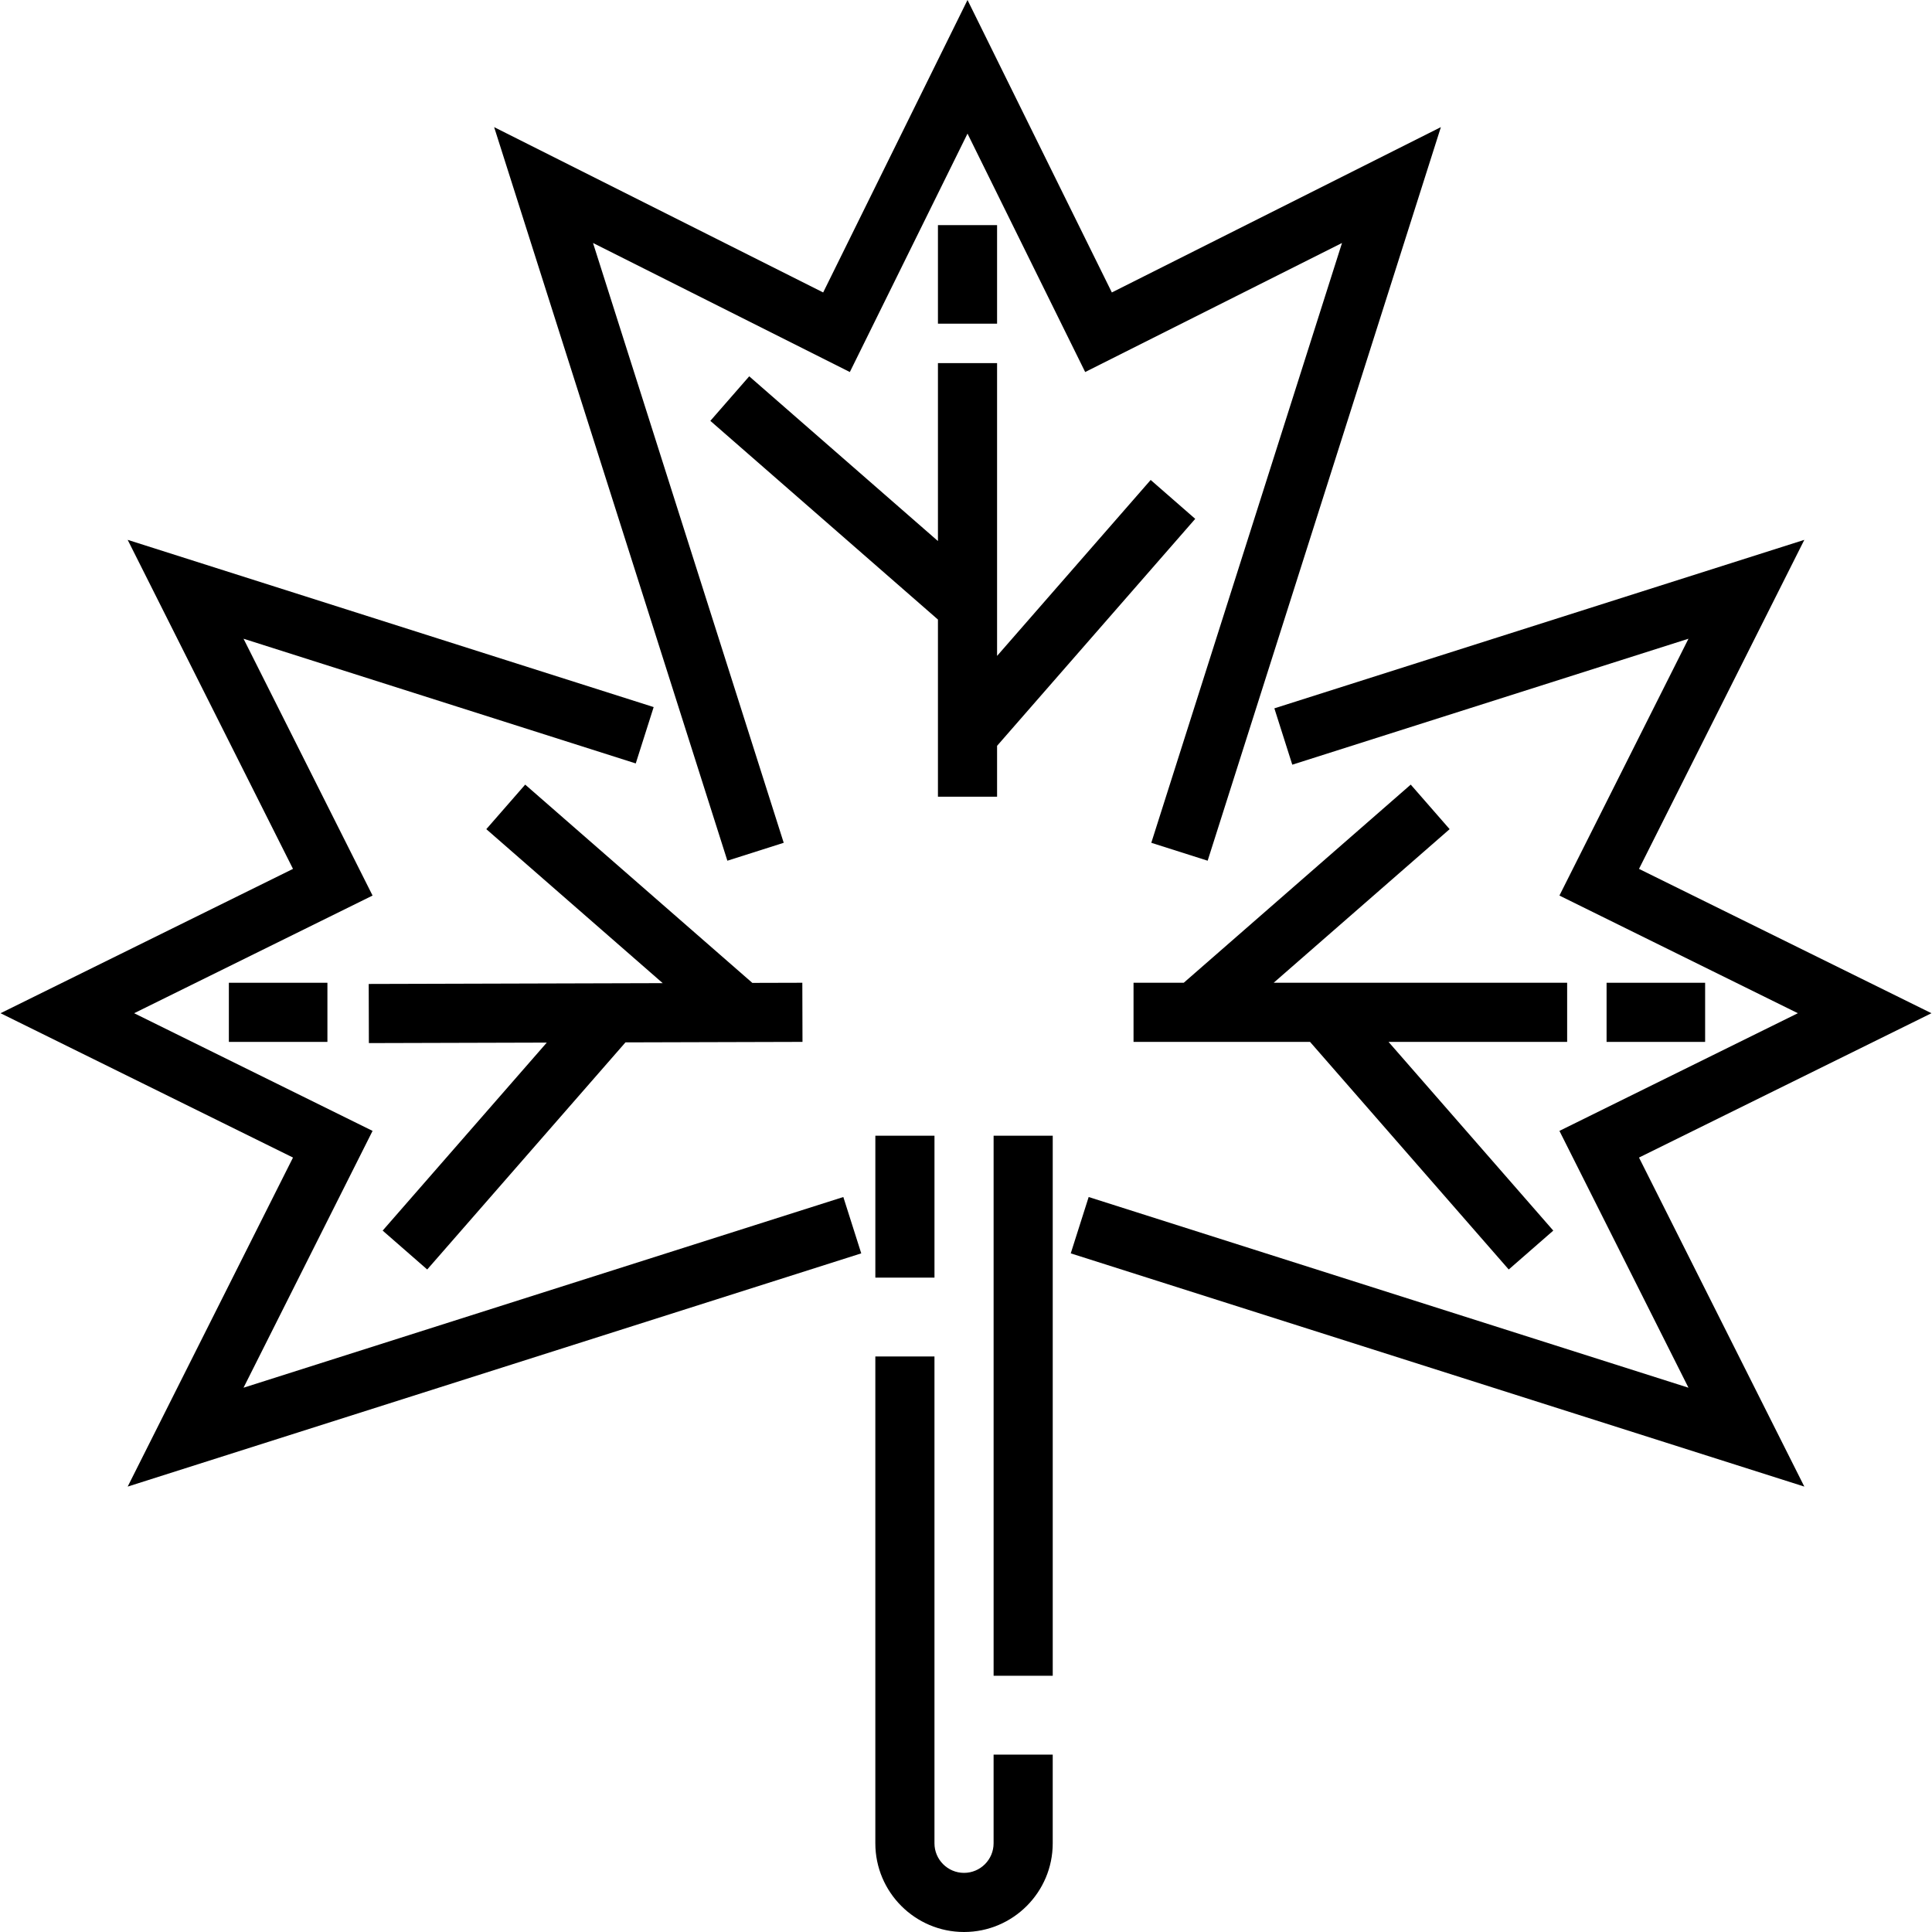
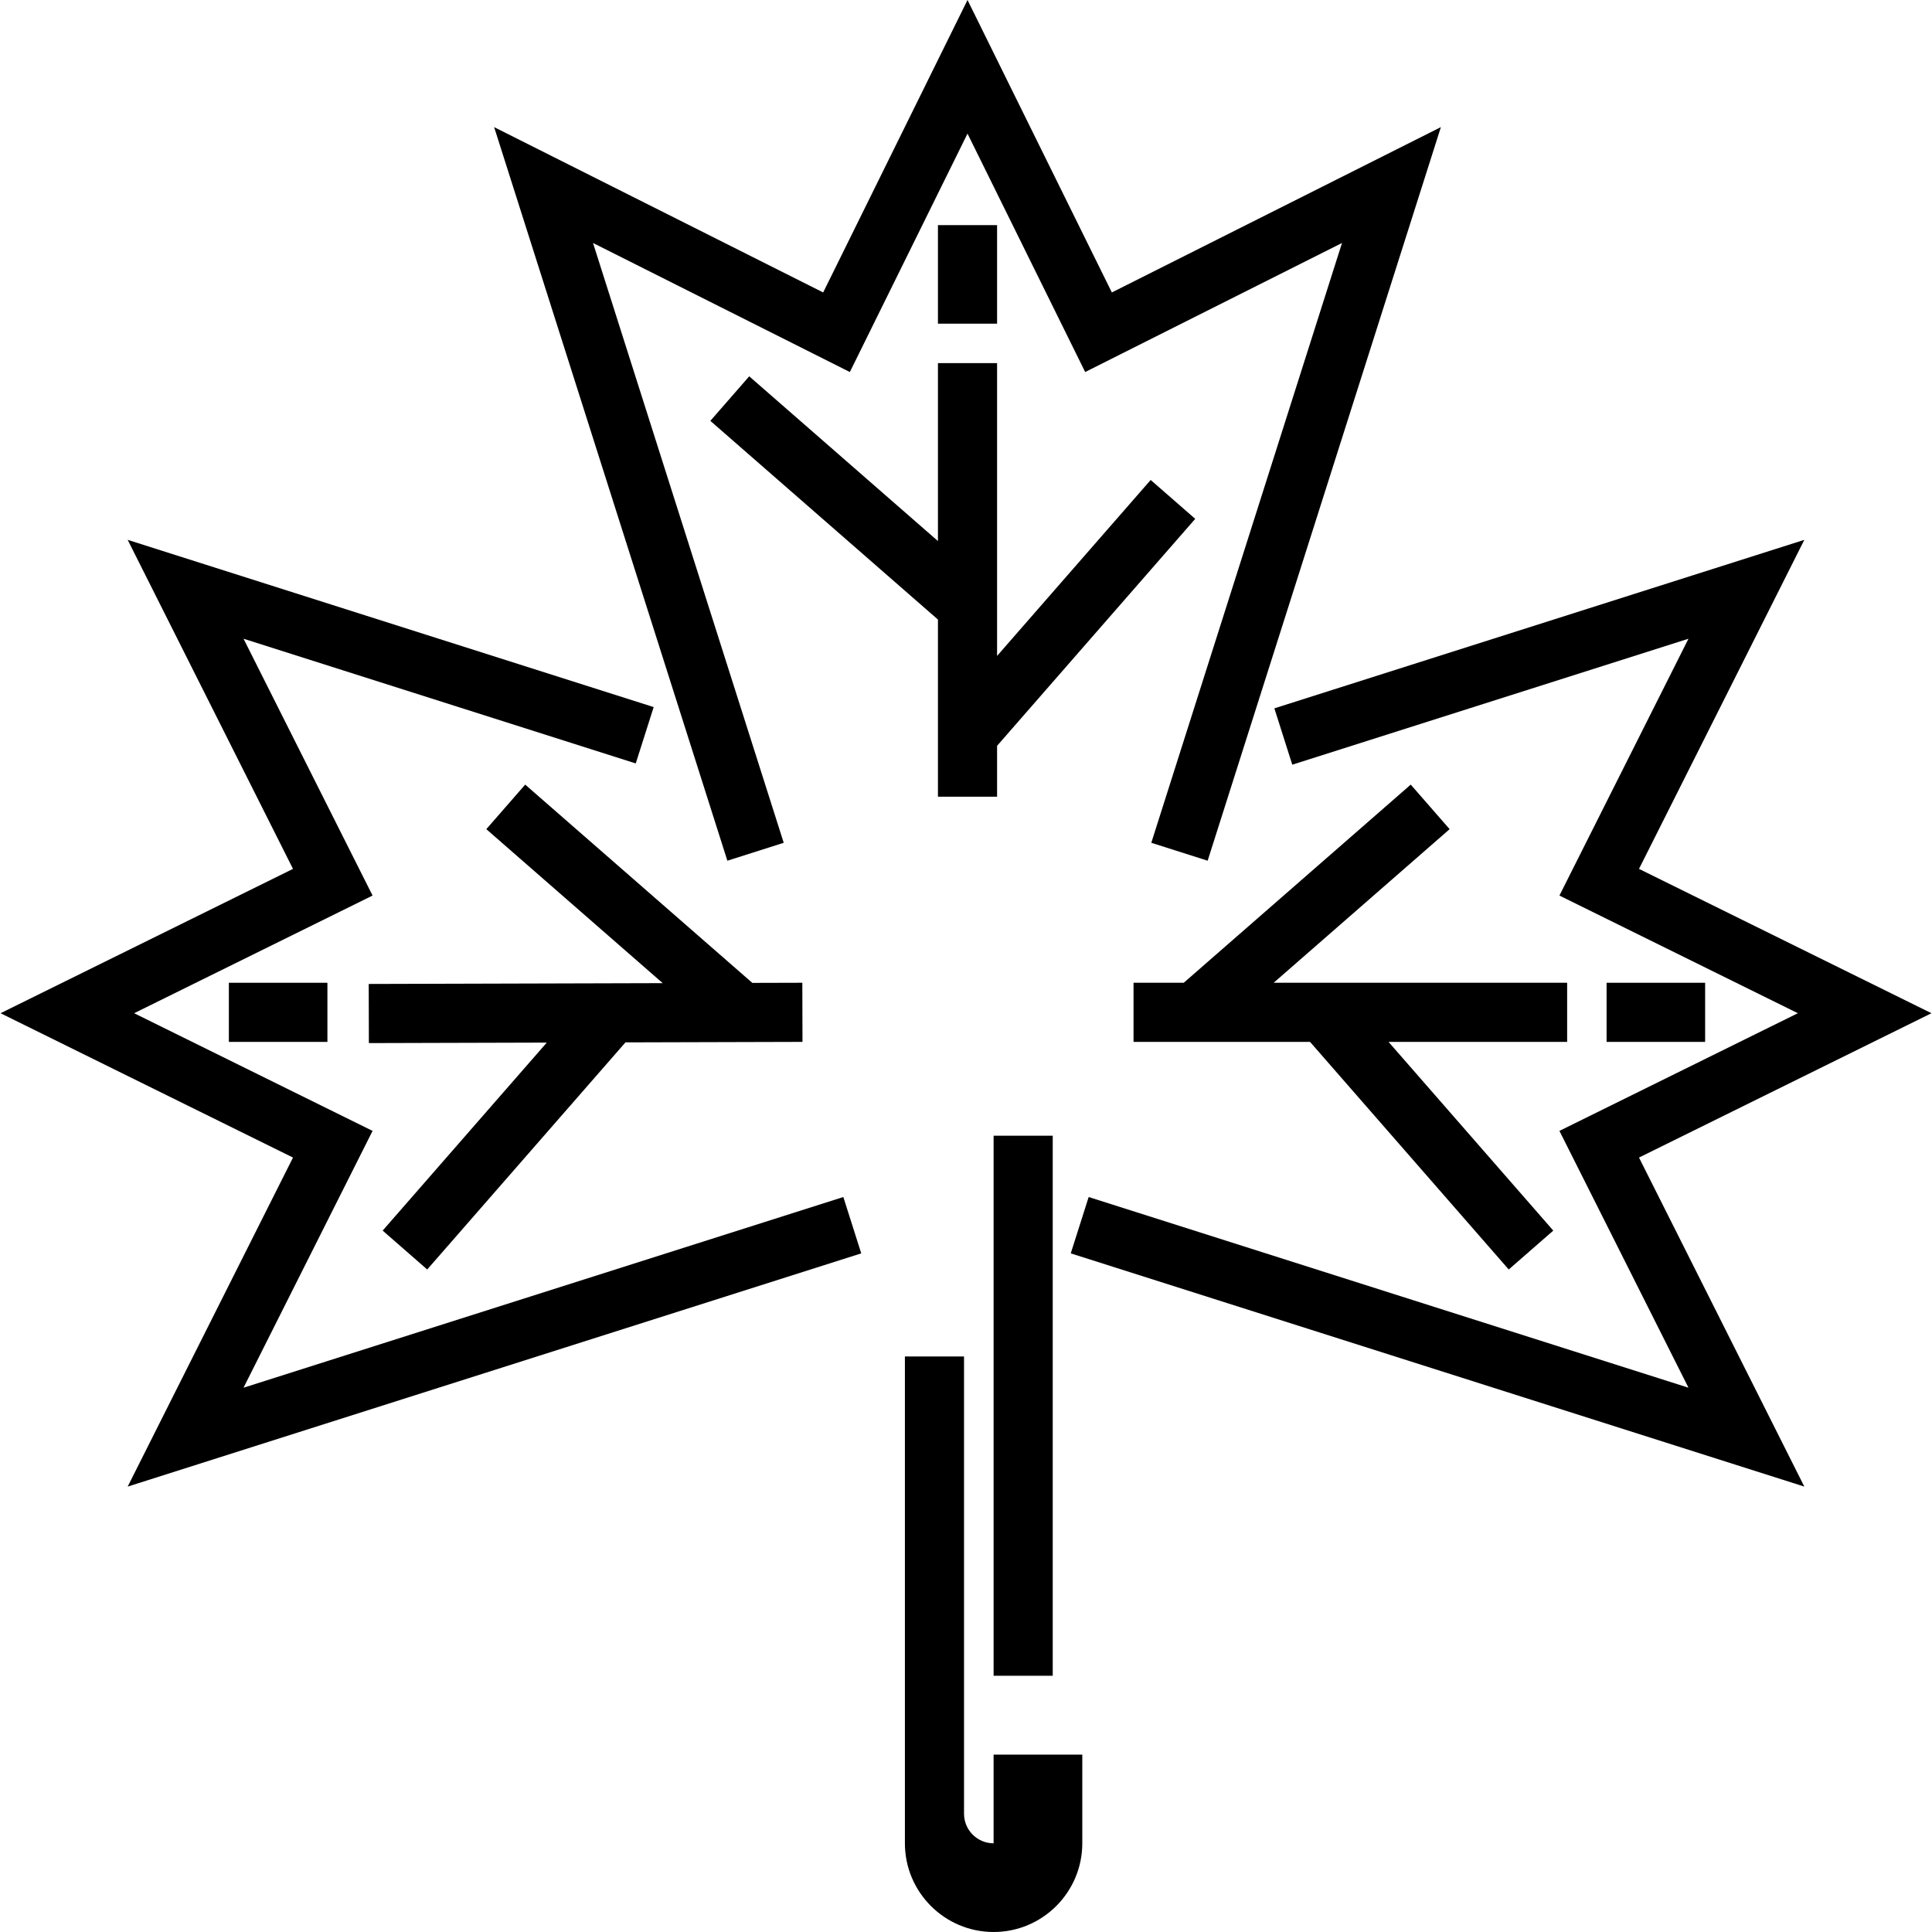
<svg xmlns="http://www.w3.org/2000/svg" version="1.1" id="Layer_1" x="0px" y="0px" viewBox="0 0 512 512" style="enable-background:new 0 0 512 512;" xml:space="preserve">
  <g>
    <g>
      <polygon points="294.651,77.503 256.4,0 218.149,77.503 130.951,33.69 192.761,228.097 207.693,223.349 157.156,64.394     225.217,98.591 256.4,35.407 287.583,98.591 355.645,64.394 305.106,223.349 320.04,228.097 381.849,33.69   " />
    </g>
  </g>
  <g>
    <g>
      <polygon points="511.857,268.514 434.352,230.263 478.166,143.065 337.72,187.718 342.468,202.651 447.463,169.269     413.266,237.331 476.451,268.514 413.266,299.697 447.463,367.759 288.508,317.222 283.76,332.155 478.166,393.963     434.352,306.765   " />
    </g>
  </g>
  <g>
    <g>
      <polygon points="228.239,332.155 223.491,317.222 64.536,367.759 98.734,299.697 35.548,268.514 98.734,237.331 64.536,169.269     168.481,202.318 173.229,187.384 33.834,143.065 77.647,230.263 0.143,268.514 77.647,306.765 33.834,393.963   " />
    </g>
  </g>
  <g>
    <g>
-       <path d="M263.313,464.99v23.505c0,4.321-3.514,7.835-7.835,7.835c-4.321,0-7.835-3.514-7.835-7.835V359.48h-15.67v129.015    c0,12.96,10.545,23.505,23.505,23.505s23.505-10.545,23.505-23.505V464.99H263.313z" />
+       <path d="M263.313,464.99v23.505c-4.321,0-7.835-3.514-7.835-7.835V359.48h-15.67v129.015    c0,12.96,10.545,23.505,23.505,23.505s23.505-10.545,23.505-23.505V464.99H263.313z" />
    </g>
  </g>
  <g>
    <g>
      <rect x="263.316" y="300.976" width="15.67" height="143.118" />
    </g>
  </g>
  <g>
    <g>
-       <rect x="231.976" y="300.976" width="15.67" height="37.608" />
-     </g>
+       </g>
  </g>
  <g>
    <g>
      <polygon points="304.941,127.195 264.235,173.824 264.235,96.227 248.565,96.227 248.565,143.386 198.553,99.726 188.248,111.532     248.565,164.188 248.565,211.139 264.235,211.139 264.235,197.652 316.747,137.501   " />
    </g>
  </g>
  <g>
    <g>
      <rect x="248.565" y="59.66" width="15.67" height="26.116" />
    </g>
  </g>
  <g>
    <g>
      <rect x="60.652" y="260.443" width="26.116" height="15.67" />
    </g>
  </g>
  <g>
    <g>
      <polygon points="212.625,260.44 199.377,260.477 139.182,207.929 128.877,219.734 175.624,260.543 97.713,260.76 97.755,276.43     144.903,276.299 101.409,326.122 113.214,336.428 165.756,276.241 212.668,276.11   " />
    </g>
  </g>
  <g>
    <g>
      <rect x="425.76" y="260.443" width="26.116" height="15.67" />
    </g>
  </g>
  <g>
    <g>
      <polygon points="415.31,260.44 337.538,260.44 384.167,219.734 373.861,207.929 313.708,260.44 300.398,260.44 300.398,276.11     347.173,276.11 399.829,336.428 411.635,326.122 367.976,276.11 415.31,276.11   " />
    </g>
  </g>
  <g>
</g>
  <g>
</g>
  <g>
</g>
  <g>
</g>
  <g>
</g>
  <g>
</g>
  <g>
</g>
  <g>
</g>
  <g>
</g>
  <g>
</g>
  <g>
</g>
  <g>
</g>
  <g>
</g>
  <g>
</g>
  <g>
</g>
</svg>